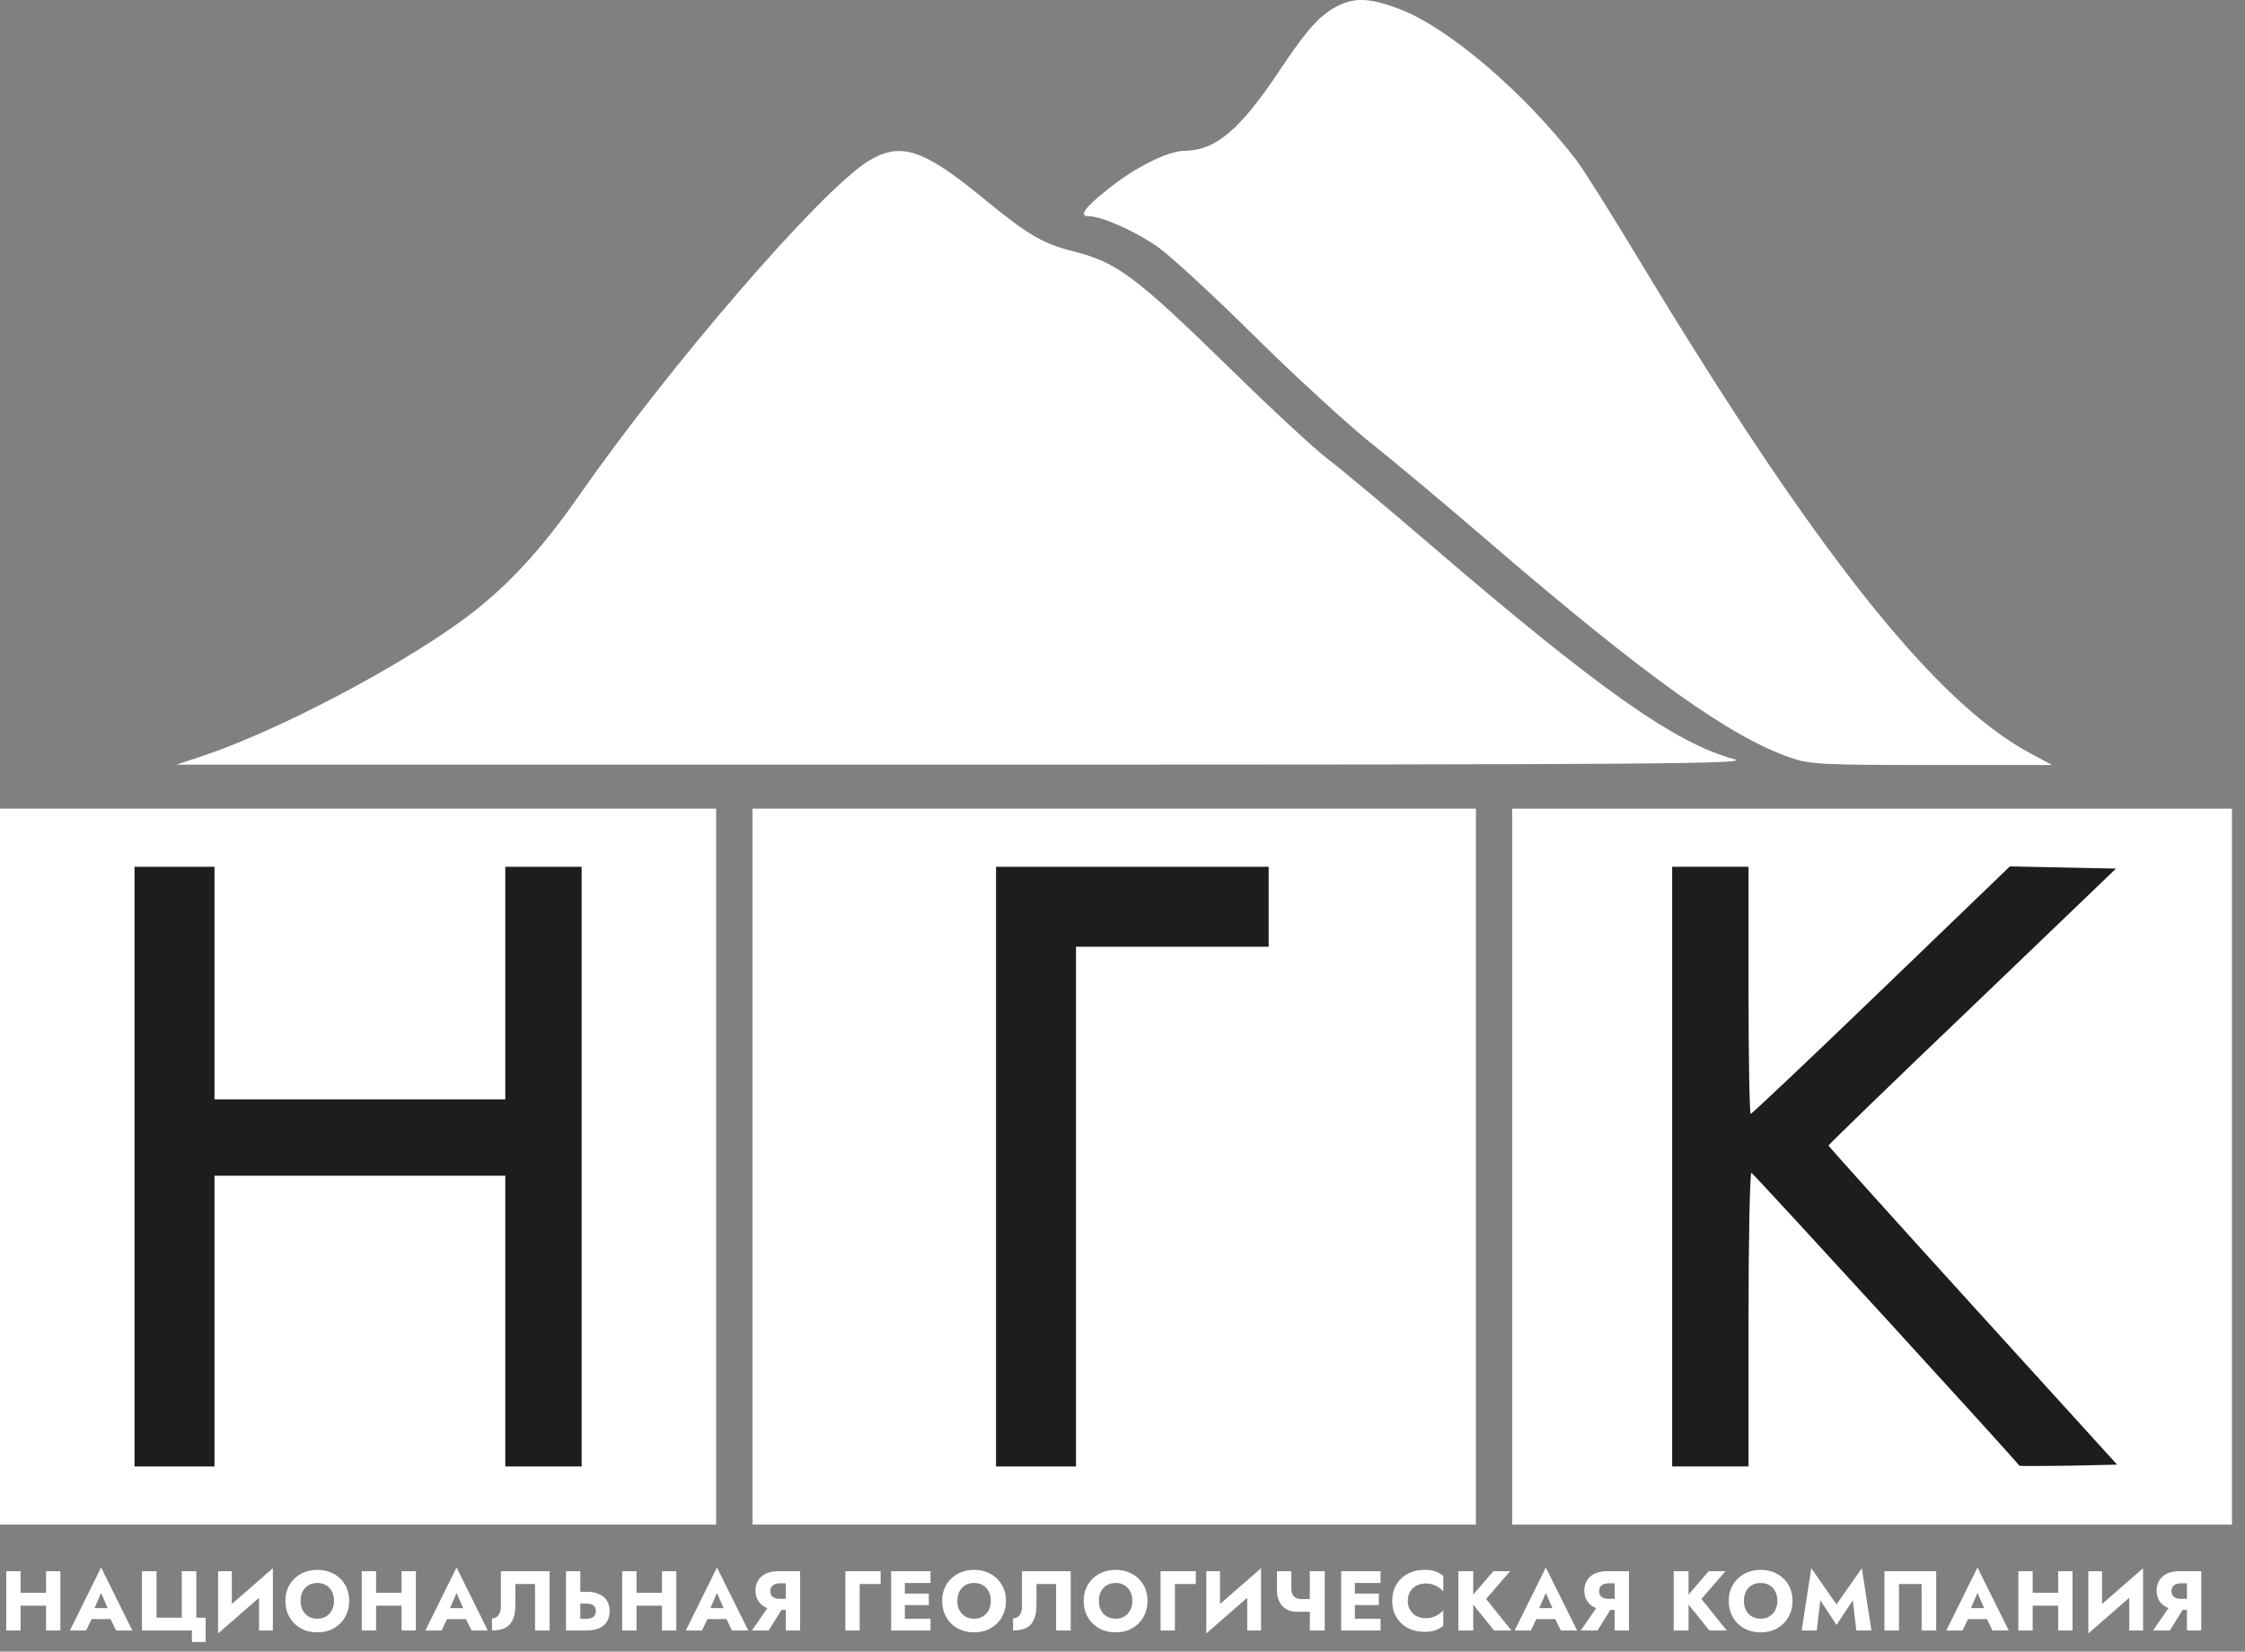
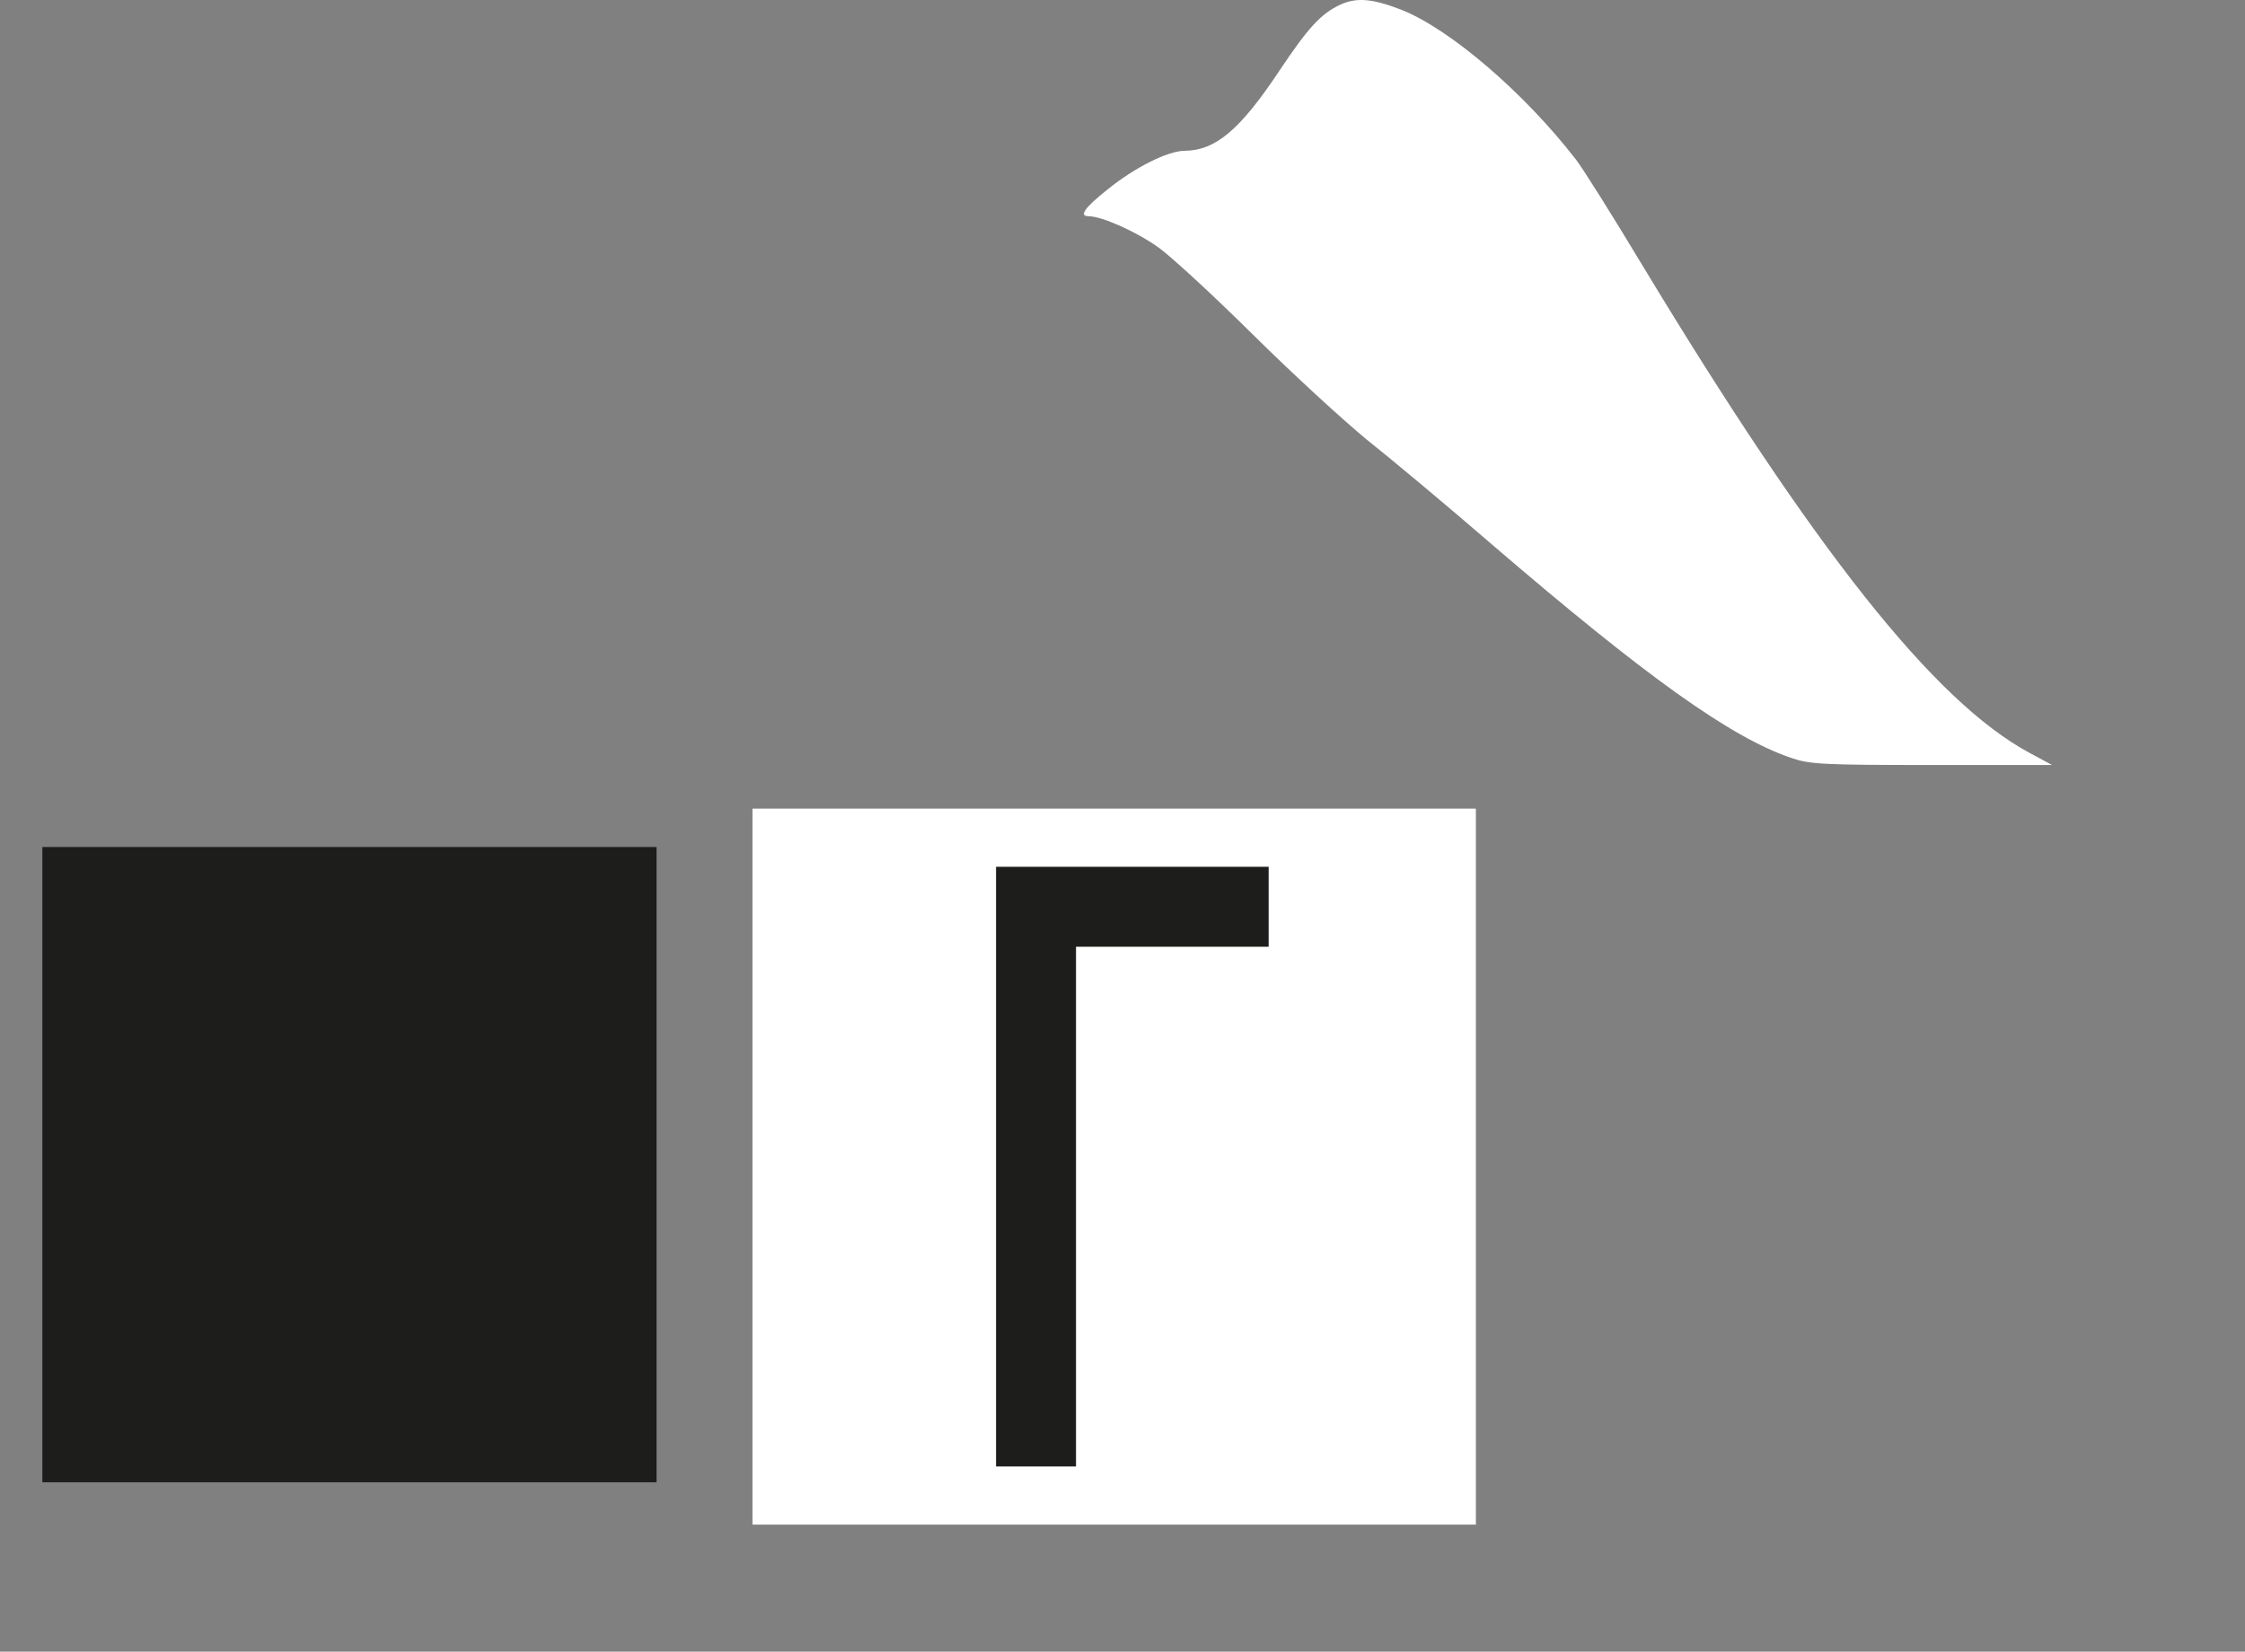
<svg xmlns="http://www.w3.org/2000/svg" width="106" height="78" viewBox="0 0 106 78" fill="none">
  <rect x="0" y="0" width="106" height="78" fill="#808080" stroke="none" />
  <path d="M63.248 0.238C62.373 0.65 61.755 1.32 60.416 3.328C58.545 6.143 57.395 7.104 55.937 7.121C55.147 7.121 53.568 7.911 52.281 8.958C51.199 9.816 50.942 10.21 51.388 10.21C52.023 10.21 53.637 10.931 54.701 11.687C55.319 12.133 57.344 14.004 59.198 15.84C61.051 17.677 63.454 19.874 64.518 20.749C65.6 21.607 68.277 23.838 70.44 25.709C77.734 31.974 81.699 34.806 84.549 35.785C85.441 36.093 85.99 36.128 91.208 36.128H96.889L95.808 35.544C91.328 33.124 85.681 26.001 77.494 12.442C76.104 10.125 74.714 7.928 74.422 7.55C71.985 4.392 68.466 1.371 66.166 0.461C64.793 -0.071 64.038 -0.139 63.248 0.238Z" fill="white" />
  <rect x="2" y="40" width="29" height="30" fill="#1D1D1B" />
  <rect x="38" y="40" width="29" height="30" fill="#1D1D1B" />
-   <rect x="74" y="40" width="29" height="30" fill="#1D1D1B" />
-   <path d="M40.953 7.636C38.687 9.078 31.616 17.265 27.325 23.427C25.557 25.967 23.926 27.718 22.055 29.125C18.931 31.459 13.13 34.514 9.526 35.716L8.324 36.111H45.57C78.524 36.111 82.712 36.076 81.888 35.853C79.125 35.115 75.469 32.541 67.539 25.727C65.462 23.942 63.266 22.105 62.648 21.642C62.03 21.161 60.022 19.307 58.185 17.505C53.568 12.991 52.744 12.39 50.633 11.858C49.225 11.498 48.522 11.086 46.411 9.352C43.544 7.001 42.497 6.675 40.953 7.636Z" fill="white" />
-   <path d="M0 55.094V72H16.906H33.813V55.094V38.187H16.906H0V55.094ZM10.127 46.426V51.918H16.992H23.858V46.426V40.934H25.66H27.462V55.094V69.254H25.66H23.858V62.388V55.523H16.992H10.127V62.388V69.254H8.239H6.351V55.094V40.934H8.239H10.127V46.426Z" fill="white" />
  <path d="M35.529 55.094V72H52.607H69.685V55.094V38.187H52.607H35.529V55.094ZM59.901 42.822V44.71H55.353H50.805V56.982V69.254H48.917H47.029V55.094V40.934H53.465H59.901V42.822Z" fill="white" />
-   <path d="M71.401 55.094V72H88.393H105.385V55.094V38.187H88.393H71.401V55.094ZM82.558 46.769C82.558 49.979 82.609 52.605 82.661 52.605C82.712 52.605 85.493 49.979 88.822 46.769L94.898 40.916L97.404 40.968L99.91 41.019L93.13 47.525C89.389 51.094 86.334 54.064 86.334 54.098C86.334 54.133 89.406 57.548 93.148 61.667L99.962 69.168L97.679 69.219C96.409 69.237 95.362 69.237 95.345 69.219C95.173 68.945 82.798 55.42 82.695 55.386C82.626 55.351 82.558 58.458 82.558 62.285V69.254H80.755H78.953V55.094V40.934H80.755H82.558V46.769Z" fill="white" />
-   <path d="M0.484 75.828V75.22H2.604V75.828H0.484ZM2.176 74.2H2.852V77H2.176V74.2ZM0.296 74.2H0.972V77H0.296V74.2ZM4.041 76.46L4.089 75.944H5.477L5.521 76.46H4.041ZM4.773 75.228L4.381 76.132L4.413 76.28L4.065 77H3.301L4.773 74.024L6.249 77H5.481L5.145 76.308L5.169 76.136L4.773 75.228ZM7.39 76.396H8.582V74.2H9.27V76.396H9.71V77.54H9.062V77H6.702V74.2H7.39V76.396ZM12.863 74.904L10.299 77.14L10.319 76.296L12.883 74.06L12.863 74.904ZM10.947 74.2V76.476L10.299 77.14V74.2H10.947ZM12.883 74.06V77H12.231V74.748L12.883 74.06ZM14.191 75.6C14.191 75.765 14.223 75.912 14.287 76.04C14.354 76.165 14.446 76.264 14.563 76.336C14.683 76.408 14.823 76.444 14.983 76.444C15.141 76.444 15.278 76.408 15.395 76.336C15.515 76.264 15.607 76.165 15.671 76.04C15.738 75.912 15.771 75.765 15.771 75.6C15.771 75.435 15.739 75.289 15.675 75.164C15.611 75.036 15.521 74.936 15.403 74.864C15.286 74.792 15.146 74.756 14.983 74.756C14.823 74.756 14.683 74.792 14.563 74.864C14.446 74.936 14.354 75.036 14.287 75.164C14.223 75.289 14.191 75.435 14.191 75.6ZM13.475 75.6C13.475 75.384 13.513 75.187 13.587 75.008C13.665 74.829 13.771 74.675 13.907 74.544C14.043 74.413 14.203 74.313 14.387 74.244C14.571 74.172 14.77 74.136 14.983 74.136C15.199 74.136 15.398 74.172 15.579 74.244C15.763 74.313 15.923 74.413 16.059 74.544C16.195 74.675 16.301 74.829 16.375 75.008C16.45 75.187 16.487 75.384 16.487 75.6C16.487 75.816 16.45 76.015 16.375 76.196C16.303 76.377 16.199 76.535 16.063 76.668C15.93 76.801 15.771 76.905 15.587 76.98C15.403 77.052 15.202 77.088 14.983 77.088C14.762 77.088 14.559 77.052 14.375 76.98C14.191 76.905 14.031 76.801 13.895 76.668C13.762 76.535 13.658 76.377 13.583 76.196C13.511 76.015 13.475 75.816 13.475 75.6ZM17.268 75.828V75.22H19.388V75.828H17.268ZM18.96 74.2H19.636V77H18.96V74.2ZM17.08 74.2H17.756V77H17.08V74.2ZM20.825 76.46L20.873 75.944H22.261L22.305 76.46H20.825ZM21.557 75.228L21.165 76.132L21.197 76.28L20.849 77H20.085L21.557 74.024L23.033 77H22.265L21.929 76.308L21.953 76.136L21.557 75.228ZM25.95 74.2V77H25.262V74.804H24.334V75.816C24.334 76.077 24.296 76.297 24.218 76.476C24.144 76.652 24.025 76.784 23.862 76.872C23.7 76.957 23.489 77 23.23 77V76.428C23.297 76.428 23.356 76.415 23.406 76.388C23.46 76.361 23.504 76.324 23.538 76.276C23.576 76.225 23.604 76.164 23.622 76.092C23.641 76.02 23.65 75.941 23.65 75.856V74.2H25.95ZM26.724 74.2H27.4V77H26.724V74.2ZM27.148 75.728V75.172H27.696C27.934 75.172 28.132 75.209 28.292 75.284C28.455 75.356 28.578 75.46 28.66 75.596C28.743 75.732 28.784 75.895 28.784 76.084C28.784 76.273 28.743 76.437 28.66 76.576C28.578 76.712 28.455 76.817 28.292 76.892C28.132 76.964 27.934 77 27.696 77H27.148V76.444H27.696C27.787 76.444 27.864 76.431 27.928 76.404C27.995 76.377 28.046 76.337 28.08 76.284C28.115 76.228 28.132 76.161 28.132 76.084C28.132 76.007 28.115 75.941 28.08 75.888C28.046 75.835 27.995 75.795 27.928 75.768C27.864 75.741 27.787 75.728 27.696 75.728H27.148ZM29.565 75.828V75.22H31.685V75.828H29.565ZM31.257 74.2H31.933V77H31.257V74.2ZM29.377 74.2H30.053V77H29.377V74.2ZM33.121 76.46L33.169 75.944H34.557L34.601 76.46H33.121ZM33.853 75.228L33.461 76.132L33.493 76.28L33.145 77H32.381L33.853 74.024L35.329 77H34.561L34.225 76.308L34.249 76.136L33.853 75.228ZM37.083 75.732L36.295 77H35.503L36.379 75.732H37.083ZM37.779 74.2V77H37.103V74.2H37.779ZM37.355 74.772H36.807C36.719 74.772 36.641 74.787 36.575 74.816C36.508 74.845 36.457 74.888 36.423 74.944C36.388 74.997 36.371 75.063 36.371 75.14C36.371 75.217 36.388 75.284 36.423 75.34C36.457 75.393 36.508 75.435 36.575 75.464C36.641 75.491 36.719 75.504 36.807 75.504H37.355V76.028H36.759C36.521 76.028 36.321 75.989 36.159 75.912C35.999 75.835 35.877 75.728 35.795 75.592C35.712 75.453 35.671 75.295 35.671 75.116C35.671 74.935 35.712 74.776 35.795 74.64C35.877 74.501 35.999 74.393 36.159 74.316C36.321 74.239 36.521 74.2 36.759 74.2H37.355V74.772ZM39.916 74.2H41.58V74.804H40.592V77H39.916V74.2ZM42.523 77V76.444H43.935V77H42.523ZM42.523 74.756V74.2H43.935V74.756H42.523ZM42.523 75.8V75.256H43.855V75.8H42.523ZM42.075 74.2H42.723V77H42.075V74.2ZM45.201 75.6C45.201 75.765 45.233 75.912 45.297 76.04C45.364 76.165 45.456 76.264 45.573 76.336C45.693 76.408 45.833 76.444 45.993 76.444C46.151 76.444 46.288 76.408 46.405 76.336C46.525 76.264 46.617 76.165 46.681 76.04C46.748 75.912 46.781 75.765 46.781 75.6C46.781 75.435 46.749 75.289 46.685 75.164C46.621 75.036 46.531 74.936 46.413 74.864C46.296 74.792 46.156 74.756 45.993 74.756C45.833 74.756 45.693 74.792 45.573 74.864C45.456 74.936 45.364 75.036 45.297 75.164C45.233 75.289 45.201 75.435 45.201 75.6ZM44.485 75.6C44.485 75.384 44.523 75.187 44.597 75.008C44.675 74.829 44.781 74.675 44.917 74.544C45.053 74.413 45.213 74.313 45.397 74.244C45.581 74.172 45.78 74.136 45.993 74.136C46.209 74.136 46.408 74.172 46.589 74.244C46.773 74.313 46.933 74.413 47.069 74.544C47.205 74.675 47.311 74.829 47.385 75.008C47.46 75.187 47.497 75.384 47.497 75.6C47.497 75.816 47.46 76.015 47.385 76.196C47.313 76.377 47.209 76.535 47.073 76.668C46.94 76.801 46.781 76.905 46.597 76.98C46.413 77.052 46.212 77.088 45.993 77.088C45.772 77.088 45.569 77.052 45.385 76.98C45.201 76.905 45.041 76.801 44.905 76.668C44.772 76.535 44.668 76.377 44.593 76.196C44.521 76.015 44.485 75.816 44.485 75.6ZM50.554 74.2V77H49.866V74.804H48.938V75.816C48.938 76.077 48.9 76.297 48.822 76.476C48.748 76.652 48.629 76.784 48.466 76.872C48.304 76.957 48.093 77 47.834 77V76.428C47.901 76.428 47.96 76.415 48.01 76.388C48.064 76.361 48.108 76.324 48.142 76.276C48.18 76.225 48.208 76.164 48.226 76.092C48.245 76.02 48.254 75.941 48.254 75.856V74.2H50.554ZM51.885 75.6C51.885 75.765 51.916 75.912 51.98 76.04C52.047 76.165 52.139 76.264 52.257 76.336C52.377 76.408 52.517 76.444 52.676 76.444C52.834 76.444 52.971 76.408 53.089 76.336C53.209 76.264 53.3 76.165 53.364 76.04C53.431 75.912 53.465 75.765 53.465 75.6C53.465 75.435 53.432 75.289 53.368 75.164C53.304 75.036 53.214 74.936 53.096 74.864C52.979 74.792 52.839 74.756 52.676 74.756C52.517 74.756 52.377 74.792 52.257 74.864C52.139 74.936 52.047 75.036 51.98 75.164C51.916 75.289 51.885 75.435 51.885 75.6ZM51.169 75.6C51.169 75.384 51.206 75.187 51.281 75.008C51.358 74.829 51.465 74.675 51.6 74.544C51.736 74.413 51.897 74.313 52.081 74.244C52.264 74.172 52.463 74.136 52.676 74.136C52.892 74.136 53.091 74.172 53.273 74.244C53.456 74.313 53.617 74.413 53.752 74.544C53.889 74.675 53.994 74.829 54.069 75.008C54.143 75.187 54.181 75.384 54.181 75.6C54.181 75.816 54.143 76.015 54.069 76.196C53.996 76.377 53.892 76.535 53.757 76.668C53.623 76.801 53.465 76.905 53.281 76.98C53.096 77.052 52.895 77.088 52.676 77.088C52.455 77.088 52.252 77.052 52.069 76.98C51.885 76.905 51.724 76.801 51.589 76.668C51.455 76.535 51.351 76.377 51.276 76.196C51.205 76.015 51.169 75.816 51.169 75.6ZM54.798 74.2H56.462V74.804H55.474V77H54.798V74.2ZM59.521 74.904L56.957 77.14L56.977 76.296L59.541 74.06L59.521 74.904ZM57.605 74.2V76.476L56.957 77.14V74.2H57.605ZM59.541 74.06V77H58.889V74.748L59.541 74.06ZM61.233 76.116L61.429 75.516H62.101V76.116H61.233ZM61.845 74.2H62.549V77H61.845V74.2ZM60.973 74.2V75.04C60.973 75.144 60.992 75.232 61.029 75.304C61.069 75.373 61.123 75.427 61.193 75.464C61.262 75.499 61.341 75.516 61.429 75.516L61.233 76.116C61.03 76.116 60.858 76.072 60.717 75.984C60.578 75.893 60.473 75.773 60.401 75.624C60.329 75.472 60.293 75.307 60.293 75.128V74.2H60.973ZM63.772 77V76.444H65.184V77H63.772ZM63.772 74.756V74.2H65.184V74.756H63.772ZM63.772 75.8V75.256H65.104V75.8H63.772ZM63.324 74.2H63.972V77H63.324V74.2ZM66.47 75.6C66.47 75.771 66.509 75.919 66.586 76.044C66.663 76.167 66.765 76.26 66.89 76.324C67.018 76.388 67.158 76.42 67.31 76.42C67.444 76.42 67.561 76.403 67.662 76.368C67.763 76.333 67.854 76.288 67.934 76.232C68.014 76.176 68.085 76.116 68.146 76.052V76.78C68.034 76.868 67.912 76.937 67.778 76.988C67.645 77.039 67.475 77.064 67.27 77.064C67.046 77.064 66.84 77.029 66.65 76.96C66.461 76.891 66.298 76.791 66.162 76.66C66.026 76.529 65.921 76.375 65.846 76.196C65.772 76.017 65.734 75.819 65.734 75.6C65.734 75.381 65.772 75.183 65.846 75.004C65.921 74.825 66.026 74.671 66.162 74.54C66.298 74.409 66.461 74.309 66.65 74.24C66.84 74.171 67.046 74.136 67.27 74.136C67.475 74.136 67.645 74.161 67.778 74.212C67.912 74.263 68.034 74.332 68.146 74.42V75.148C68.085 75.084 68.014 75.024 67.934 74.968C67.854 74.909 67.763 74.864 67.662 74.832C67.561 74.797 67.444 74.78 67.31 74.78C67.158 74.78 67.018 74.812 66.89 74.876C66.765 74.94 66.663 75.033 66.586 75.156C66.509 75.279 66.47 75.427 66.47 75.6ZM68.859 74.2H69.559V77H68.859V74.2ZM70.511 74.2H71.303L70.167 75.512L71.363 77H70.543L69.363 75.532L70.511 74.2ZM72.256 76.46L72.304 75.944H73.692L73.736 76.46H72.256ZM72.988 75.228L72.596 76.132L72.628 76.28L72.28 77H71.516L72.988 74.024L74.464 77H73.696L73.36 76.308L73.384 76.136L72.988 75.228ZM76.217 75.732L75.429 77H74.637L75.513 75.732H76.217ZM76.913 74.2V77H76.237V74.2H76.913ZM76.489 74.772H75.941C75.853 74.772 75.776 74.787 75.709 74.816C75.642 74.845 75.592 74.888 75.557 74.944C75.522 74.997 75.505 75.063 75.505 75.14C75.505 75.217 75.522 75.284 75.557 75.34C75.592 75.393 75.642 75.435 75.709 75.464C75.776 75.491 75.853 75.504 75.941 75.504H76.489V76.028H75.893C75.656 76.028 75.456 75.989 75.293 75.912C75.133 75.835 75.012 75.728 74.929 75.592C74.846 75.453 74.805 75.295 74.805 75.116C74.805 74.935 74.846 74.776 74.929 74.64C75.012 74.501 75.133 74.393 75.293 74.316C75.456 74.239 75.656 74.2 75.893 74.2H76.489V74.772ZM79.026 74.2H79.726V77H79.026V74.2ZM80.678 74.2H81.47L80.334 75.512L81.53 77H80.71L79.53 75.532L80.678 74.2ZM82.34 75.6C82.34 75.765 82.372 75.912 82.436 76.04C82.502 76.165 82.594 76.264 82.712 76.336C82.832 76.408 82.972 76.444 83.132 76.444C83.289 76.444 83.427 76.408 83.544 76.336C83.664 76.264 83.756 76.165 83.82 76.04C83.886 75.912 83.92 75.765 83.92 75.6C83.92 75.435 83.888 75.289 83.824 75.164C83.76 75.036 83.669 74.936 83.552 74.864C83.434 74.792 83.294 74.756 83.132 74.756C82.972 74.756 82.832 74.792 82.712 74.864C82.594 74.936 82.502 75.036 82.436 75.164C82.372 75.289 82.34 75.435 82.34 75.6ZM81.624 75.6C81.624 75.384 81.661 75.187 81.736 75.008C81.813 74.829 81.92 74.675 82.056 74.544C82.192 74.413 82.352 74.313 82.536 74.244C82.72 74.172 82.918 74.136 83.132 74.136C83.348 74.136 83.546 74.172 83.728 74.244C83.912 74.313 84.072 74.413 84.208 74.544C84.344 74.675 84.449 74.829 84.524 75.008C84.599 75.187 84.636 75.384 84.636 75.6C84.636 75.816 84.599 76.015 84.524 76.196C84.452 76.377 84.348 76.535 84.212 76.668C84.079 76.801 83.92 76.905 83.736 76.98C83.552 77.052 83.35 77.088 83.132 77.088C82.91 77.088 82.708 77.052 82.524 76.98C82.34 76.905 82.18 76.801 82.044 76.668C81.91 76.535 81.806 76.377 81.732 76.196C81.66 76.015 81.624 75.816 81.624 75.6ZM85.949 75.572L85.781 77H85.069L85.521 74.06L86.713 75.768L87.909 74.06L88.361 77H87.649L87.481 75.572L86.713 76.74L85.949 75.572ZM90.731 74.804H89.663V77H88.975V74.2H91.419V77H90.731V74.804ZM92.637 76.46L92.685 75.944H94.073L94.117 76.46H92.637ZM93.369 75.228L92.977 76.132L93.009 76.28L92.661 77H91.897L93.369 74.024L94.845 77H94.077L93.741 76.308L93.765 76.136L93.369 75.228ZM95.487 75.828V75.22H97.607V75.828H95.487ZM97.179 74.2H97.855V77H97.179V74.2ZM95.299 74.2H95.975V77H95.299V74.2ZM101.167 74.904L98.603 77.14L98.623 76.296L101.187 74.06L101.167 74.904ZM99.251 74.2V76.476L98.603 77.14V74.2H99.251ZM101.187 74.06V77H100.535V74.748L101.187 74.06ZM103.239 75.732L102.451 77H101.659L102.535 75.732H103.239ZM103.935 74.2V77H103.259V74.2H103.935ZM103.511 74.772H102.963C102.875 74.772 102.798 74.787 102.731 74.816C102.664 74.845 102.614 74.888 102.579 74.944C102.544 74.997 102.527 75.063 102.527 75.14C102.527 75.217 102.544 75.284 102.579 75.34C102.614 75.393 102.664 75.435 102.731 75.464C102.798 75.491 102.875 75.504 102.963 75.504H103.511V76.028H102.915C102.678 76.028 102.478 75.989 102.315 75.912C102.155 75.835 102.034 75.728 101.951 75.592C101.868 75.453 101.827 75.295 101.827 75.116C101.827 74.935 101.868 74.776 101.951 74.64C102.034 74.501 102.155 74.393 102.315 74.316C102.478 74.239 102.678 74.2 102.915 74.2H103.511V74.772Z" fill="white" />
</svg>